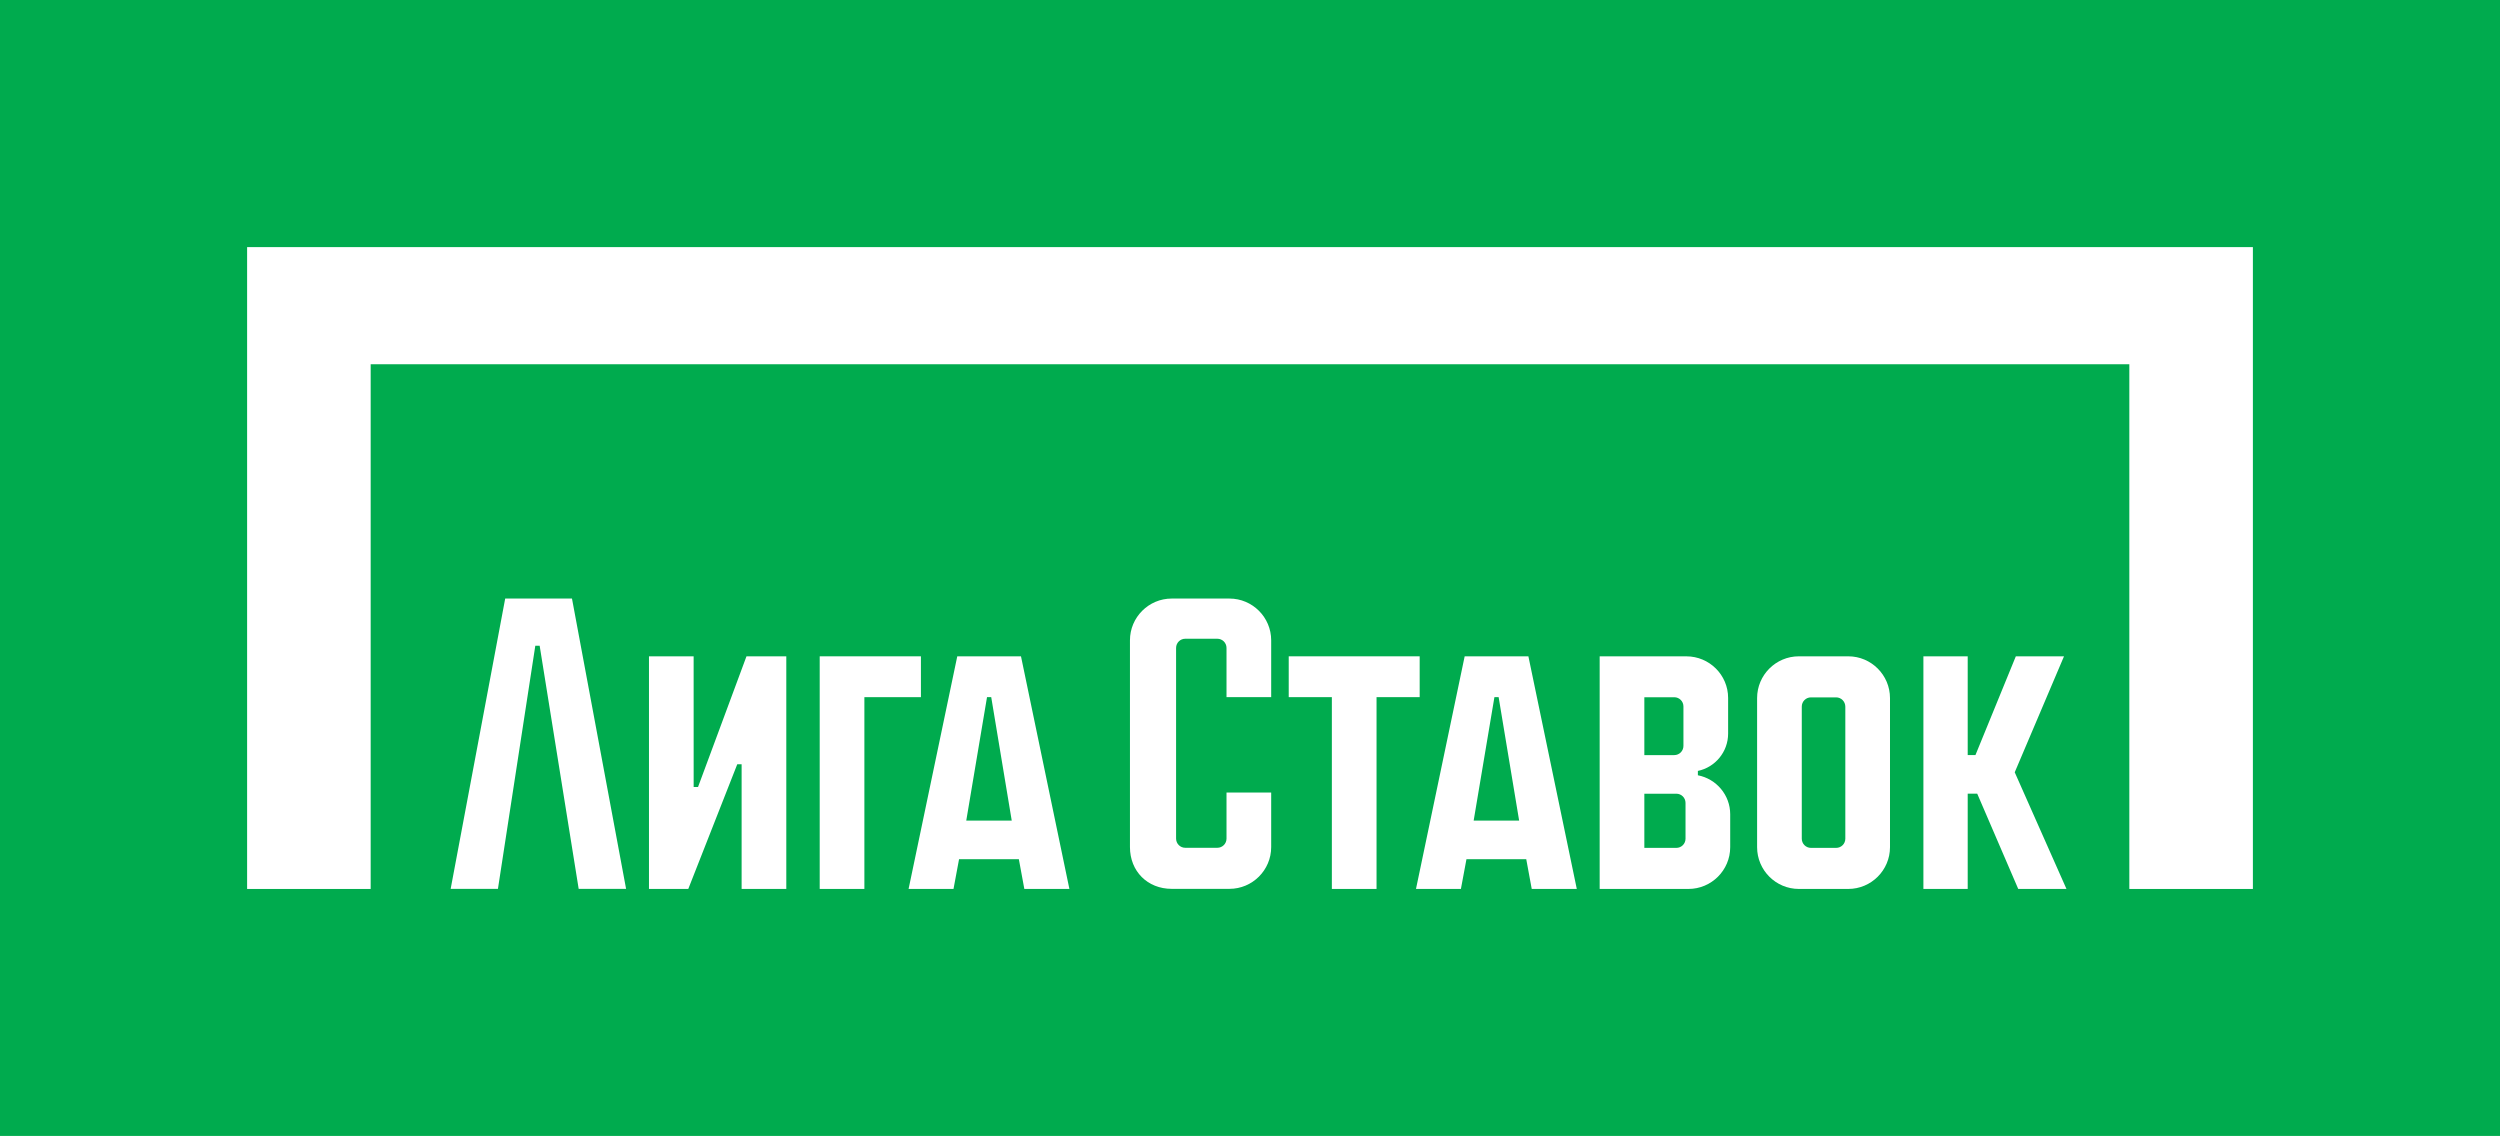
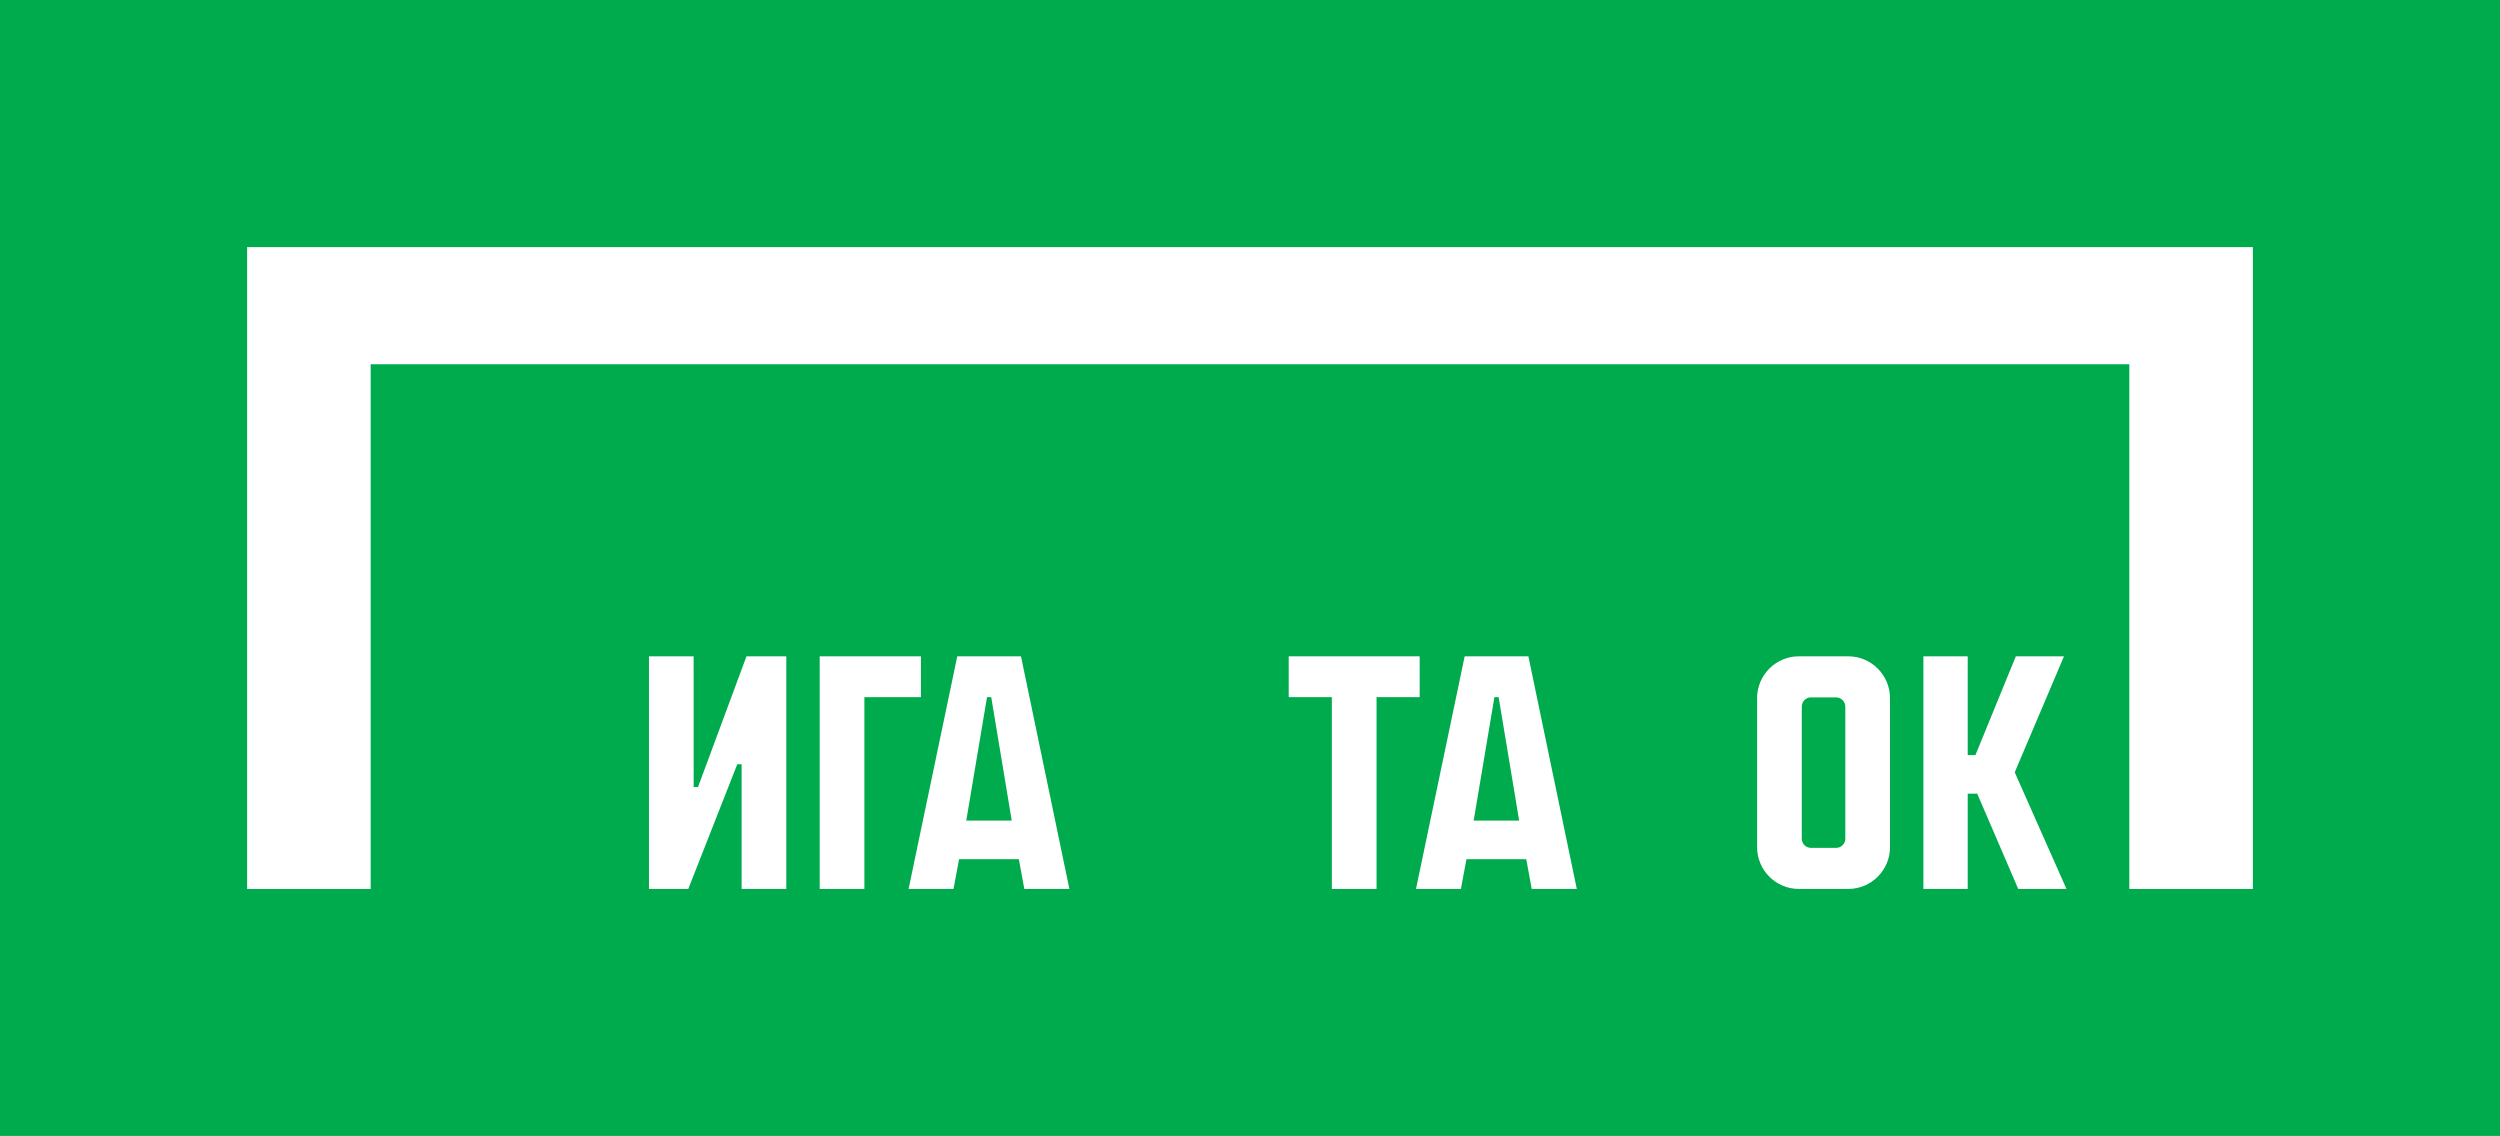
<svg xmlns="http://www.w3.org/2000/svg" version="1.1" id="Layer_1" x="0px" y="0px" viewBox="0 0 2632.372 1196.113" style="enable-background:new 0 0 2632.372 1196.113;" xml:space="preserve">
  <style type="text/css">
	.st0{fill:#00AB4E;}
	.st1{fill:#FFFFFF;}
</style>
  <g>
    <rect class="st0" width="2632.372" height="1196.113" />
    <g>
-       <path class="st1" d="M1294.523,630.249h-60.765c-24.246,0-43.972,19.729-43.972,43.977v217.719    c0,25.48,18.493,43.972,43.972,43.972h60.765c24.246,0,43.972-19.726,43.972-43.972    v-57.476h-47.041v48.554c0,5.325-4.332,9.656-9.655,9.656h-33.788    c-5.322,0-9.652-4.332-9.652-9.656V682.224c0-5.329,4.329-9.665,9.652-9.665h33.788    c5.323,0,9.655,4.336,9.655,9.665v51.833h47.041v-59.83    C1338.496,649.978,1318.77,630.249,1294.523,630.249z" />
      <polygon class="st1" points="1494.842,691.066 1356.961,691.066 1356.961,734.057 1402.377,734.057     1402.377,936.008 1449.424,936.008 1449.424,734.057 1494.842,734.057   " />
      <polygon class="st1" points="734.983,828.697 730.384,828.697 730.36,691.082 683.339,691.082     683.339,936.008 724.722,936.008 776.287,804.756 780.885,804.756 780.885,936.004     827.933,936.004 827.933,691.082 786.002,691.082   " />
-       <polygon class="st1" points="531.963,630.204 474.519,935.952 524.293,935.952 563.646,679.958     568.244,679.958 609.322,935.952 659.246,935.952 602.254,630.204   " />
      <path class="st1" d="M1542.224,691.066l-51.262,244.942h47.301l5.844-31.327h62.956    l5.775,31.327h47.448L1609.318,691.066H1542.224z M1551.693,864.036l21.852-129.961    h4.44l21.589,129.961H1551.693z" />
      <path class="st1" d="M1007.954,691.066l-51.262,244.942h47.301l5.844-31.327h62.956    l5.775,31.327h47.448L1075.047,691.066H1007.954z M1017.423,864.036l21.852-129.961    h4.439l21.589,129.961H1017.423z" />
      <polygon class="st1" points="969.679,691.066 863.104,691.066 863.104,936.001 910.15,936.001     910.15,734.075 969.679,734.075   " />
-       <path class="st1" d="M1946.105,691.066h-51.996c-24.244,0-43.967,19.727-43.967,43.976v157.001    c0,24.243,19.723,43.966,43.967,43.966h51.996c24.244,0,43.966-19.723,43.966-43.966    V735.042C1990.071,710.793,1970.349,691.066,1946.105,691.066z M1943.033,883.121    c0,5.323-4.329,9.655-9.652,9.655h-26.543c-5.326,0-9.657-4.332-9.657-9.655    V743.958c0-5.326,4.331-9.661,9.657-9.661h26.543    c5.323,0,9.652,4.41,9.652,9.828V883.121z" />
+       <path class="st1" d="M1946.105,691.066h-51.996c-24.244,0-43.967,19.727-43.967,43.976v157.001    c0,24.243,19.723,43.966,43.967,43.966h51.996c24.244,0,43.966-19.723,43.966-43.966    V735.042C1990.071,710.793,1970.349,691.066,1946.105,691.066z M1943.033,883.121    c0,5.323-4.329,9.655-9.652,9.655h-26.543c-5.326,0-9.657-4.332-9.657-9.655    V743.958c0-5.326,4.331-9.661,9.657-9.661h26.543    c5.323,0,9.652,4.41,9.652,9.828V883.121" />
      <polygon class="st1" points="260.196,260.196 260.196,936.03 390.294,936.03 390.294,383.535     2242.078,383.535 2242.078,936.03 2372.176,936.03 2372.176,260.196   " />
      <polygon class="st1" points="2173.287,691.075 2122.561,691.075 2080.049,795.031     2071.891,795.031 2071.891,691.075 2025.239,691.075 2025.239,936.02 2071.891,936.02     2071.891,835.682 2081.905,835.682 2125.102,936.02 2175.888,936.02 2121.408,813.177       " />
-       <path class="st1" d="M1787.78,816.323v-4.57h-0.048    c18.183-3.784,31.894-19.979,31.894-39.331l-0.002-0.008v-37.518    c0-24.157-19.723-43.809-43.966-43.809h-91.289v244.921h93.468    c24.25,0,43.976-19.723,43.976-43.966v-34.627l0.003-0.011    C1821.814,837.042,1807.14,820.049,1787.78,816.323z M1731.407,734.153h31.509    c5.326,0,9.657,4.333,9.657,9.661v41.616c0,5.325-4.331,9.655-9.657,9.655h-31.509    V734.153z M1774.772,883.121c0,5.323-4.332,9.655-9.655,9.655h-33.71V835.731h33.71    c5.323,0,9.655,4.333,9.655,9.661V883.121z" />
    </g>
  </g>
</svg>